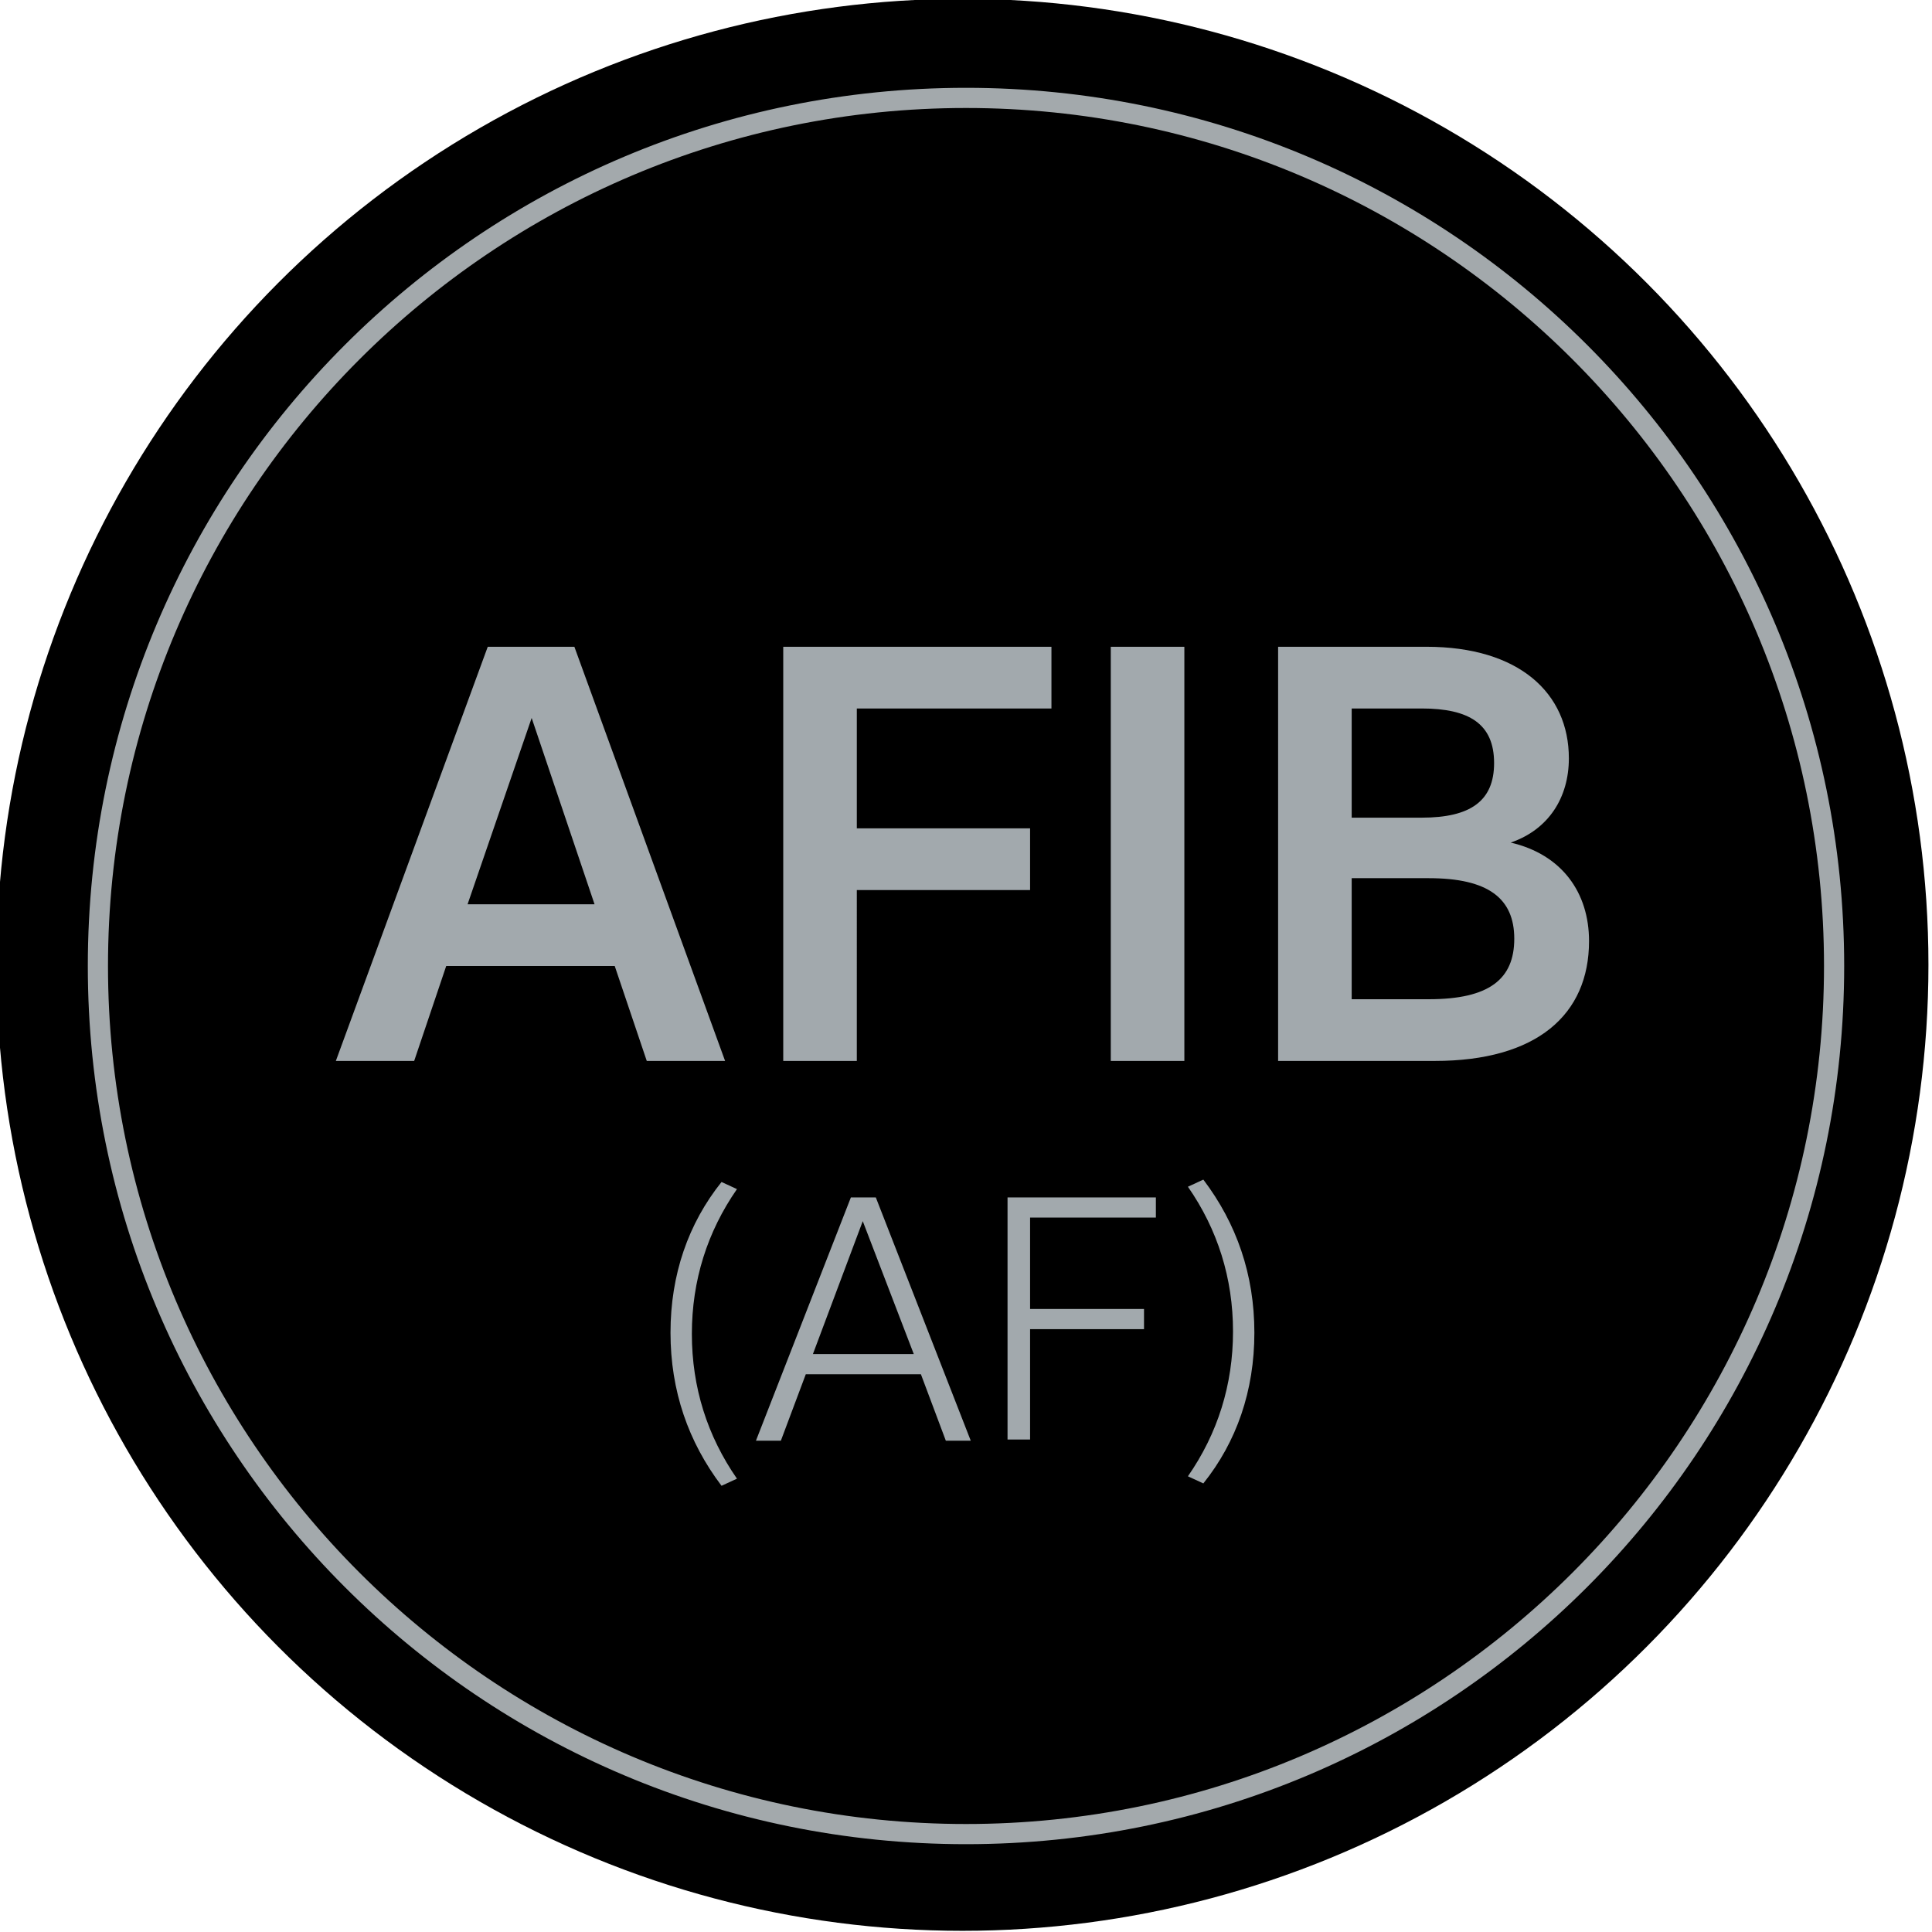
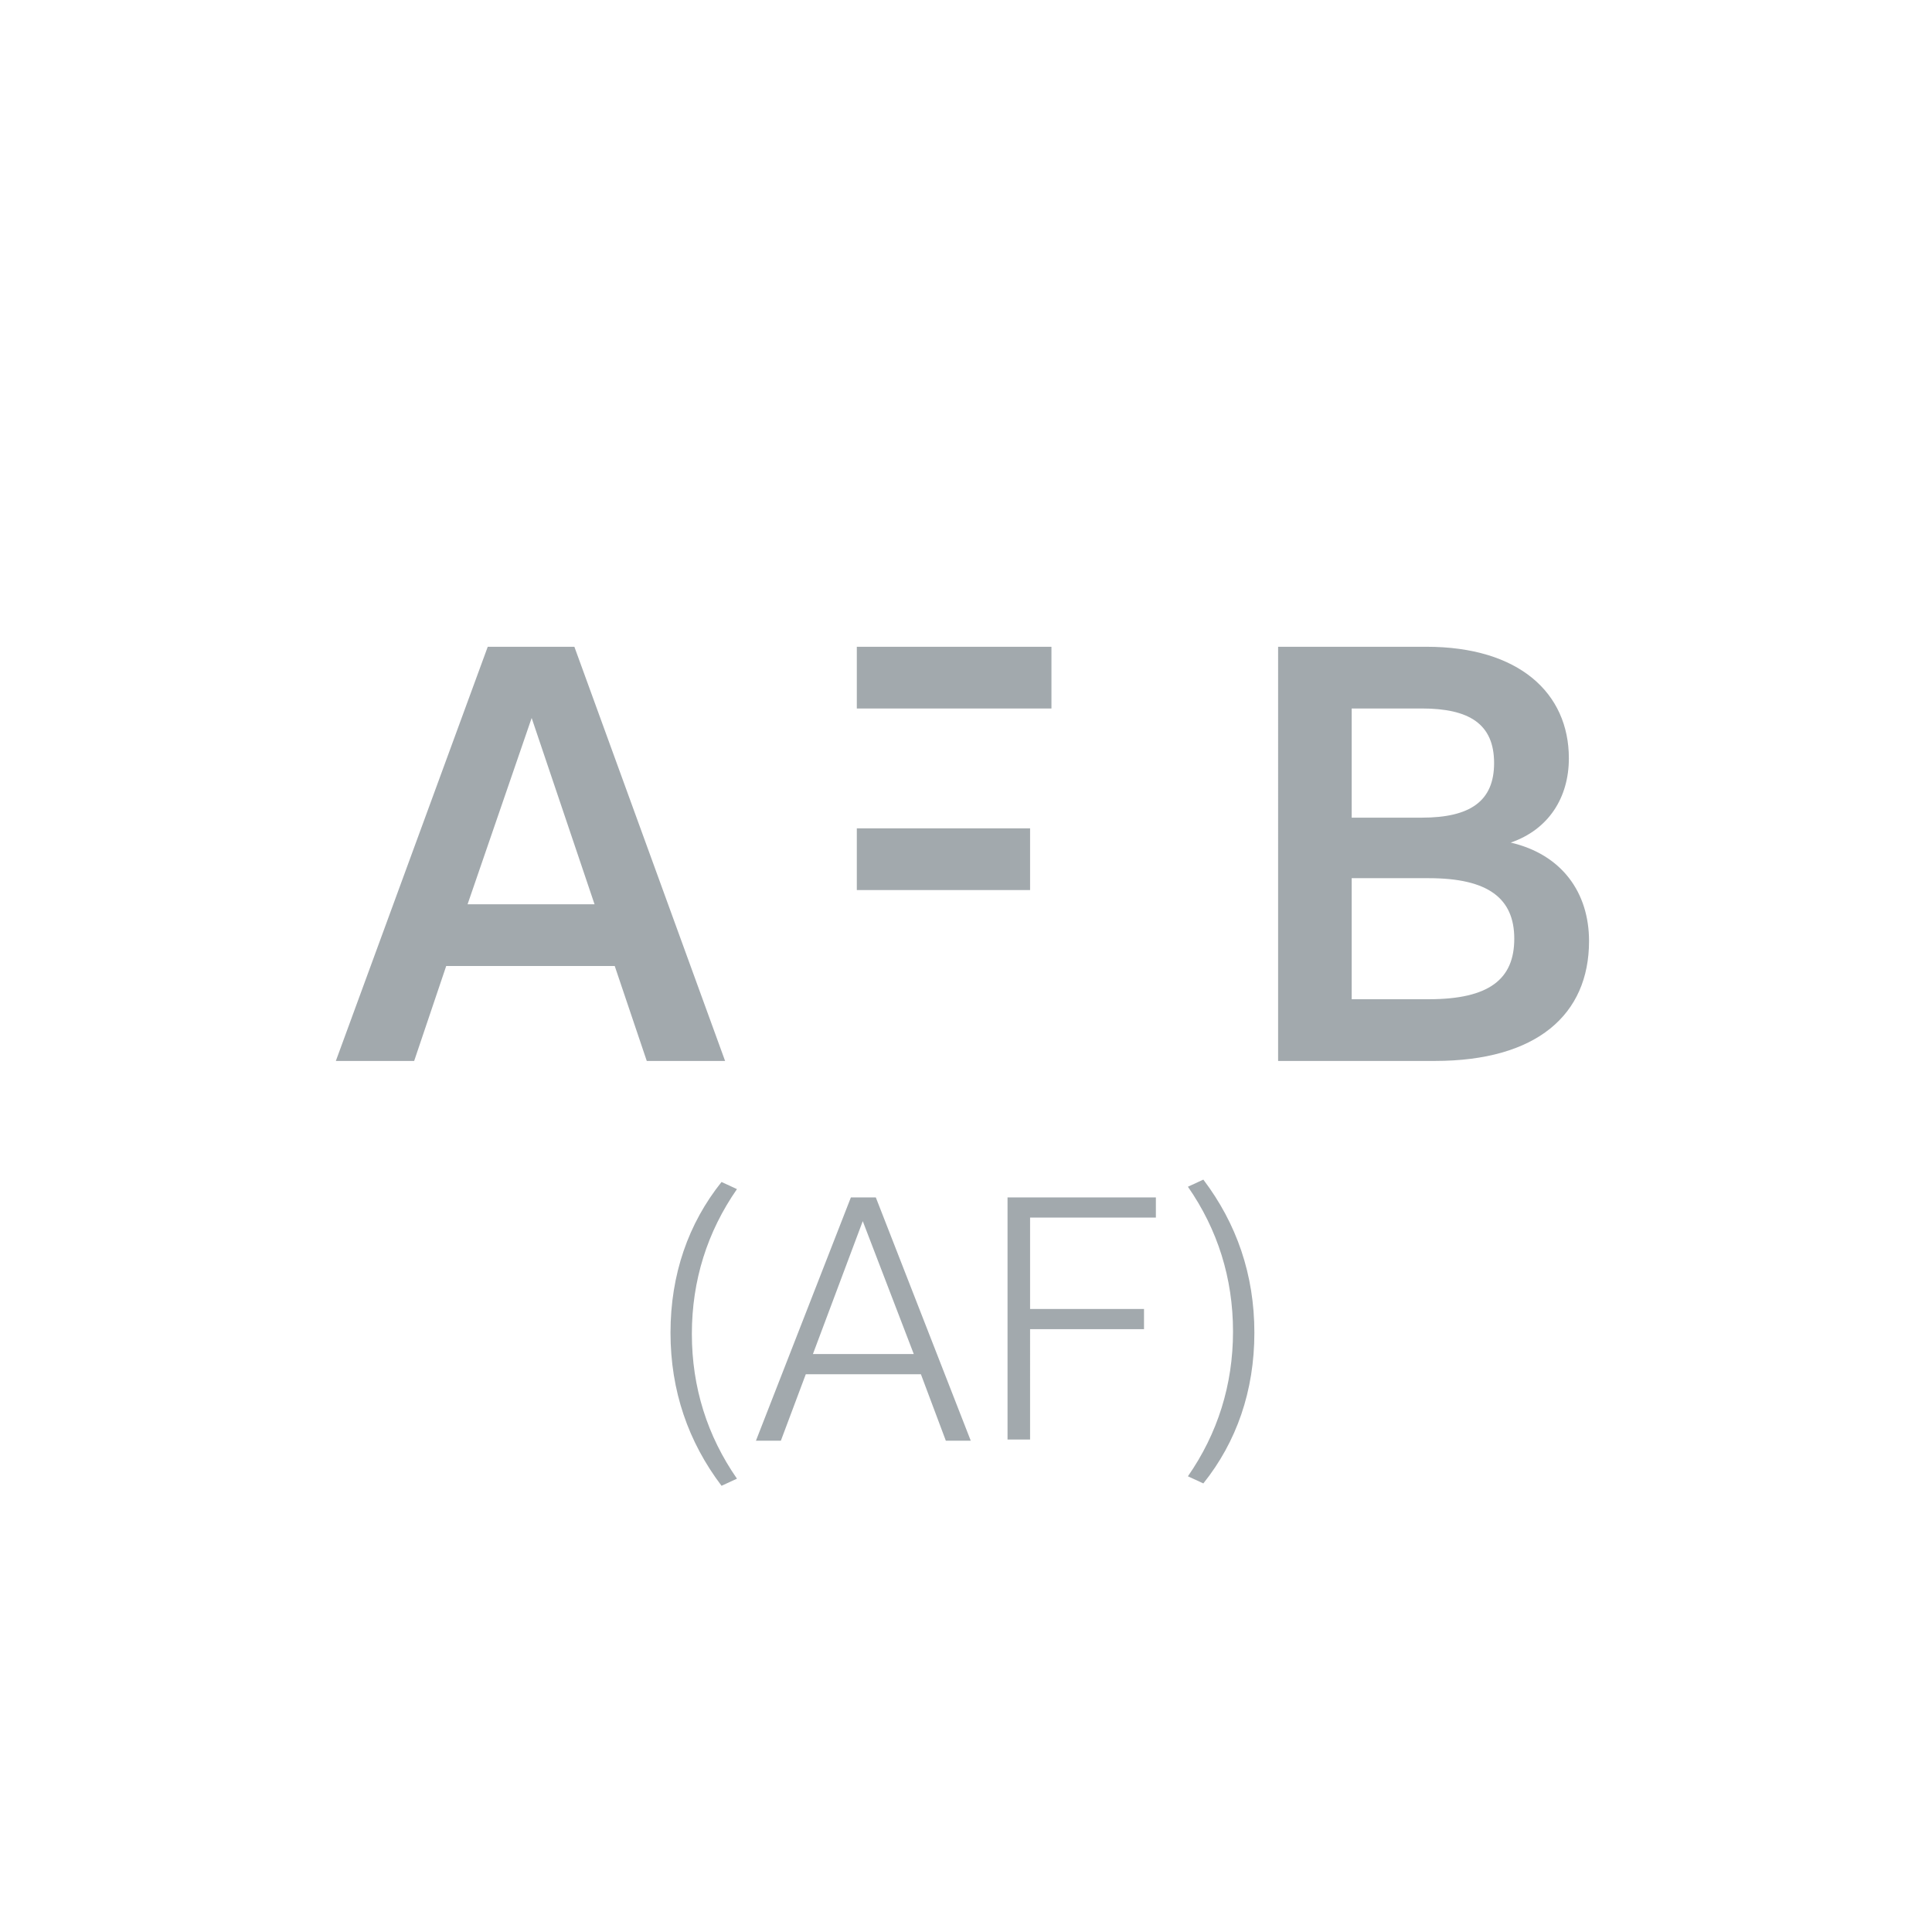
<svg xmlns="http://www.w3.org/2000/svg" version="1.1" id="Layer_1" x="0px" y="0px" viewBox="0 0 162.8 162.8" style="enable-background:new 0 0 162.8 162.8;" xml:space="preserve">
  <style type="text/css">
	.st0{fill-rule:evenodd;clip-rule:evenodd;fill:#A3A9AC;}
	.st1{fill-rule:evenodd;clip-rule:evenodd;fill:#A2A9AD;}
</style>
-   <circle cx="81.1" cy="81.3" r="81.4" />
  <g>
-     <path class="st0" d="M81.4,7.4c40.9,0,74,33.1,74,74s-33.1,74-74,74s-74-33.1-74-74C7.4,40.5,40.5,7.4,81.4,7.4L81.4,7.4z    M81.4,9.1c39.9,0,72.3,32.4,72.3,72.3s-32.4,72.3-72.3,72.3S9.1,121.3,9.1,81.4C9.1,41.5,41.5,9.1,81.4,9.1L81.4,9.1z" />
-   </g>
+     </g>
  <g>
-     <path class="st1" d="M41.1,54.5L28.3,89.4h6.6l2.7-8h14.2l2.7,8h6.6L48.4,54.5H41.1z M56.5,112.3c0,4.9,1.5,9.2,4.3,12.9l1.3-0.6   c-2.5-3.6-3.8-7.7-3.8-12.2c0-4.5,1.3-8.6,3.8-12.2l-1.3-0.6C58,103.1,56.5,107.4,56.5,112.3 M71.7,100.9l-8,20.5h2.1l2.1-5.6h9.7   l2.1,5.6h2.1l-8-20.5H71.7z M72.7,102.9l4.3,11.2h-8.5L72.7,102.9z M84.9,121.3h1.9V112h9.6v-1.7h-9.6v-7.7h10.6v-1.7H84.9V121.3z    M105.7,112.3c0-4.9-1.5-9.2-4.3-12.9l-1.3,0.6c2.5,3.6,3.8,7.7,3.8,12.2c0,4.5-1.3,8.6-3.8,12.2l1.3,0.6   C104.2,121.5,105.7,117.2,105.7,112.3 M44.8,60.5l5.3,15.7H39.4L44.8,60.5z M66,89.4h6.2V75h14.6v-5.2H72.2V59.7h16.4v-5.2H66V89.4   z M93.6,89.4h6.2V54.5h-6.2V89.4z M107.7,89.4h13.2c8.6,0,13-3.9,13-10.1c0-4.1-2.3-7.3-6.6-8.3c3.2-1.1,4.9-3.8,4.9-7.1   c0-5.5-4.2-9.4-12-9.4h-12.5V89.4z M113.9,59.7h5.9c4,0,6.1,1.3,6.1,4.6c0,3.2-2,4.6-6.1,4.6h-5.9V59.7z M113.9,84.2V74h6.5   c5,0,7.2,1.7,7.2,5.1c0,3.4-2.1,5.1-7.2,5.1H113.9z" />
+     <path class="st1" d="M41.1,54.5L28.3,89.4h6.6l2.7-8h14.2l2.7,8h6.6L48.4,54.5H41.1z M56.5,112.3c0,4.9,1.5,9.2,4.3,12.9l1.3-0.6   c-2.5-3.6-3.8-7.7-3.8-12.2c0-4.5,1.3-8.6,3.8-12.2l-1.3-0.6C58,103.1,56.5,107.4,56.5,112.3 M71.7,100.9l-8,20.5h2.1l2.1-5.6h9.7   l2.1,5.6h2.1l-8-20.5H71.7z M72.7,102.9l4.3,11.2h-8.5L72.7,102.9z M84.9,121.3h1.9V112h9.6v-1.7h-9.6v-7.7h10.6v-1.7H84.9V121.3z    M105.7,112.3c0-4.9-1.5-9.2-4.3-12.9l-1.3,0.6c2.5,3.6,3.8,7.7,3.8,12.2c0,4.5-1.3,8.6-3.8,12.2l1.3,0.6   C104.2,121.5,105.7,117.2,105.7,112.3 M44.8,60.5l5.3,15.7H39.4L44.8,60.5z M66,89.4h6.2V75h14.6v-5.2H72.2V59.7h16.4v-5.2H66V89.4   z h6.2V54.5h-6.2V89.4z M107.7,89.4h13.2c8.6,0,13-3.9,13-10.1c0-4.1-2.3-7.3-6.6-8.3c3.2-1.1,4.9-3.8,4.9-7.1   c0-5.5-4.2-9.4-12-9.4h-12.5V89.4z M113.9,59.7h5.9c4,0,6.1,1.3,6.1,4.6c0,3.2-2,4.6-6.1,4.6h-5.9V59.7z M113.9,84.2V74h6.5   c5,0,7.2,1.7,7.2,5.1c0,3.4-2.1,5.1-7.2,5.1H113.9z" />
  </g>
</svg>